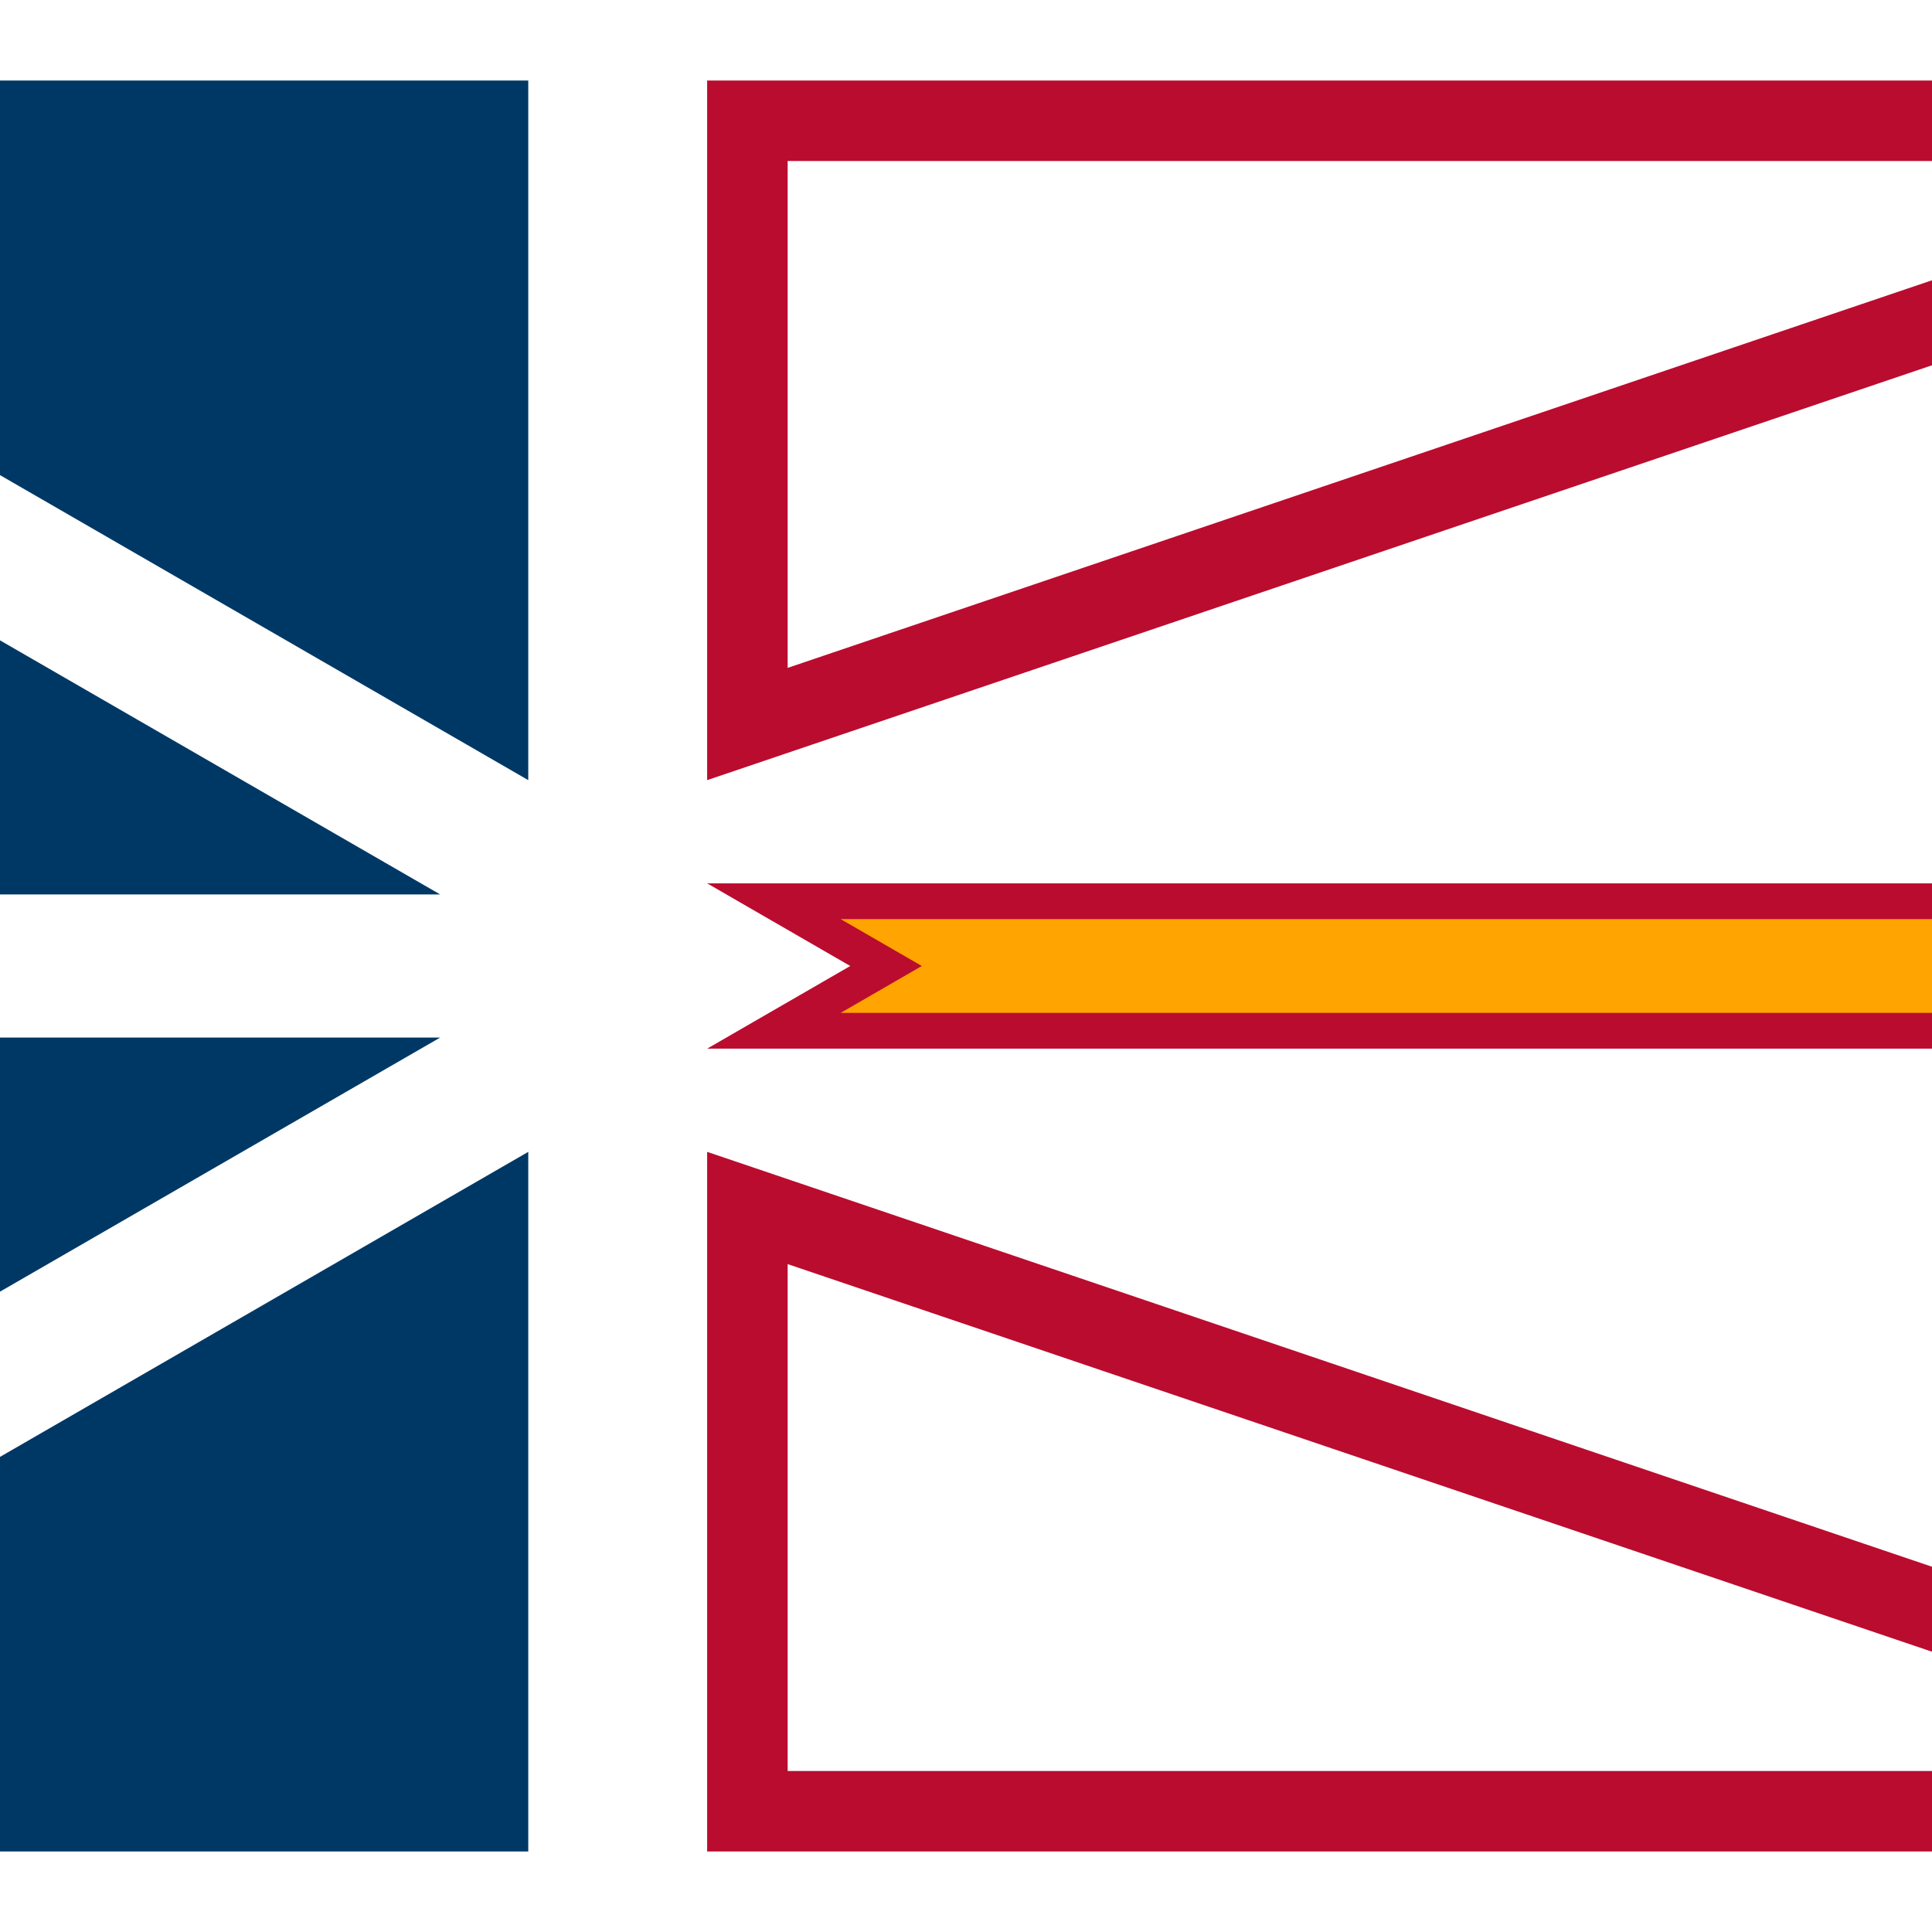
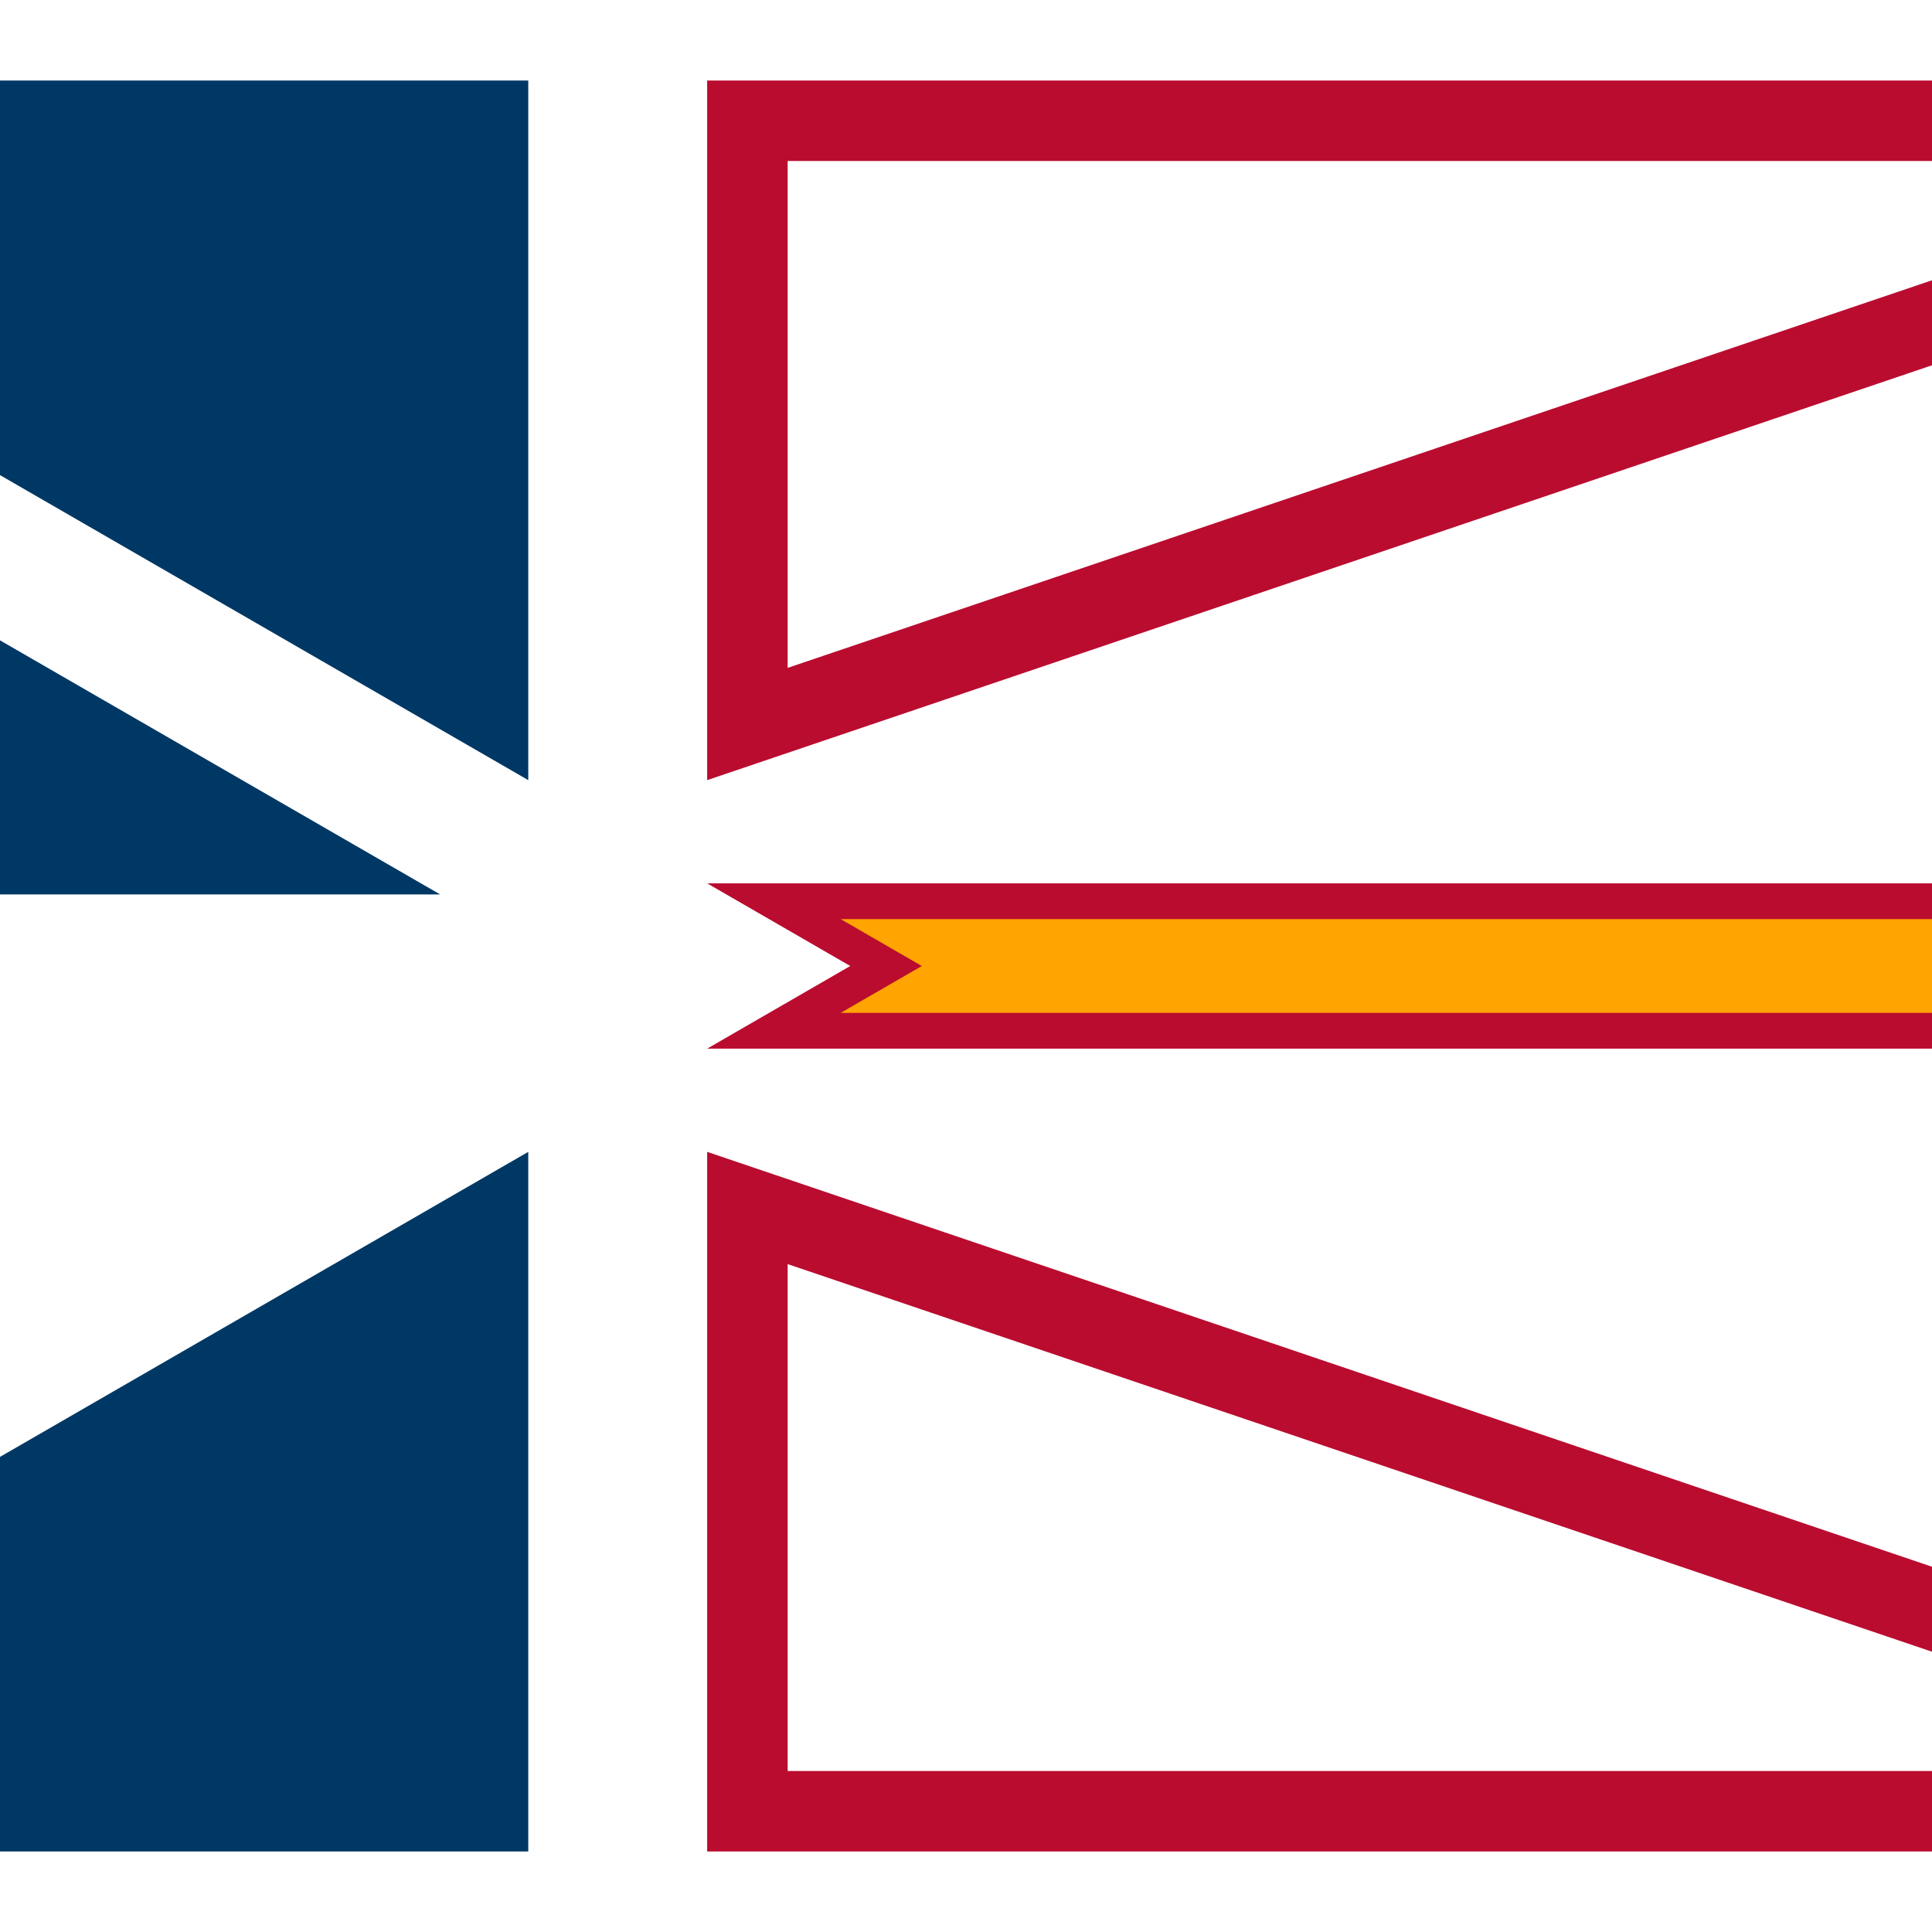
<svg xmlns="http://www.w3.org/2000/svg" version="1.1" id="Layer_1" x="0px" y="0px" viewBox="0 0 100 100" style="enable-background:new 0 0 100 100;">
  <style type="text/css">
	.st0{fill:#FFFFFF;}
	.st1{fill:#BA0C2F;}
	.st2{fill:#003865;}
	.st3{fill:#FFA400;}
</style>
-   <path class="st0" d="M0,0h100v100H0V0z" />
+   <path class="st0" d="M0,0v100H0V0z" />
  <polygon class="st1" points="100,14.507 40.769,34.569 40.769,8.333 100,8.333 100,4.167 36.602,4.167 36.602,40.38 &#10; 100,18.907" />
  <polygon class="st1" points="100,91.667 40.769,91.667 40.769,65.43 100,85.493 100,81.094 36.602,59.62 36.602,95.833 &#10; 100,95.833" />
  <polygon class="st1" points="100,54.278 100,45.722 36.602,45.722 44.009,50 36.602,54.278" />
  <polygon class="st2" points="0,33.144 0,46.296 22.782,46.296" />
-   <polygon class="st2" points="22.782,53.704 0,53.704 0,66.856" />
  <polygon class="st2" points="0,4.167 0,24.592 27.343,40.38 27.343,4.167" />
  <polygon class="st2" points="0,95.833 27.343,95.833 27.343,59.62 0,75.408" />
  <polygon class="st3" points="100,52.426 100,47.574 43.514,47.574 47.713,50 43.514,52.426" />
</svg>